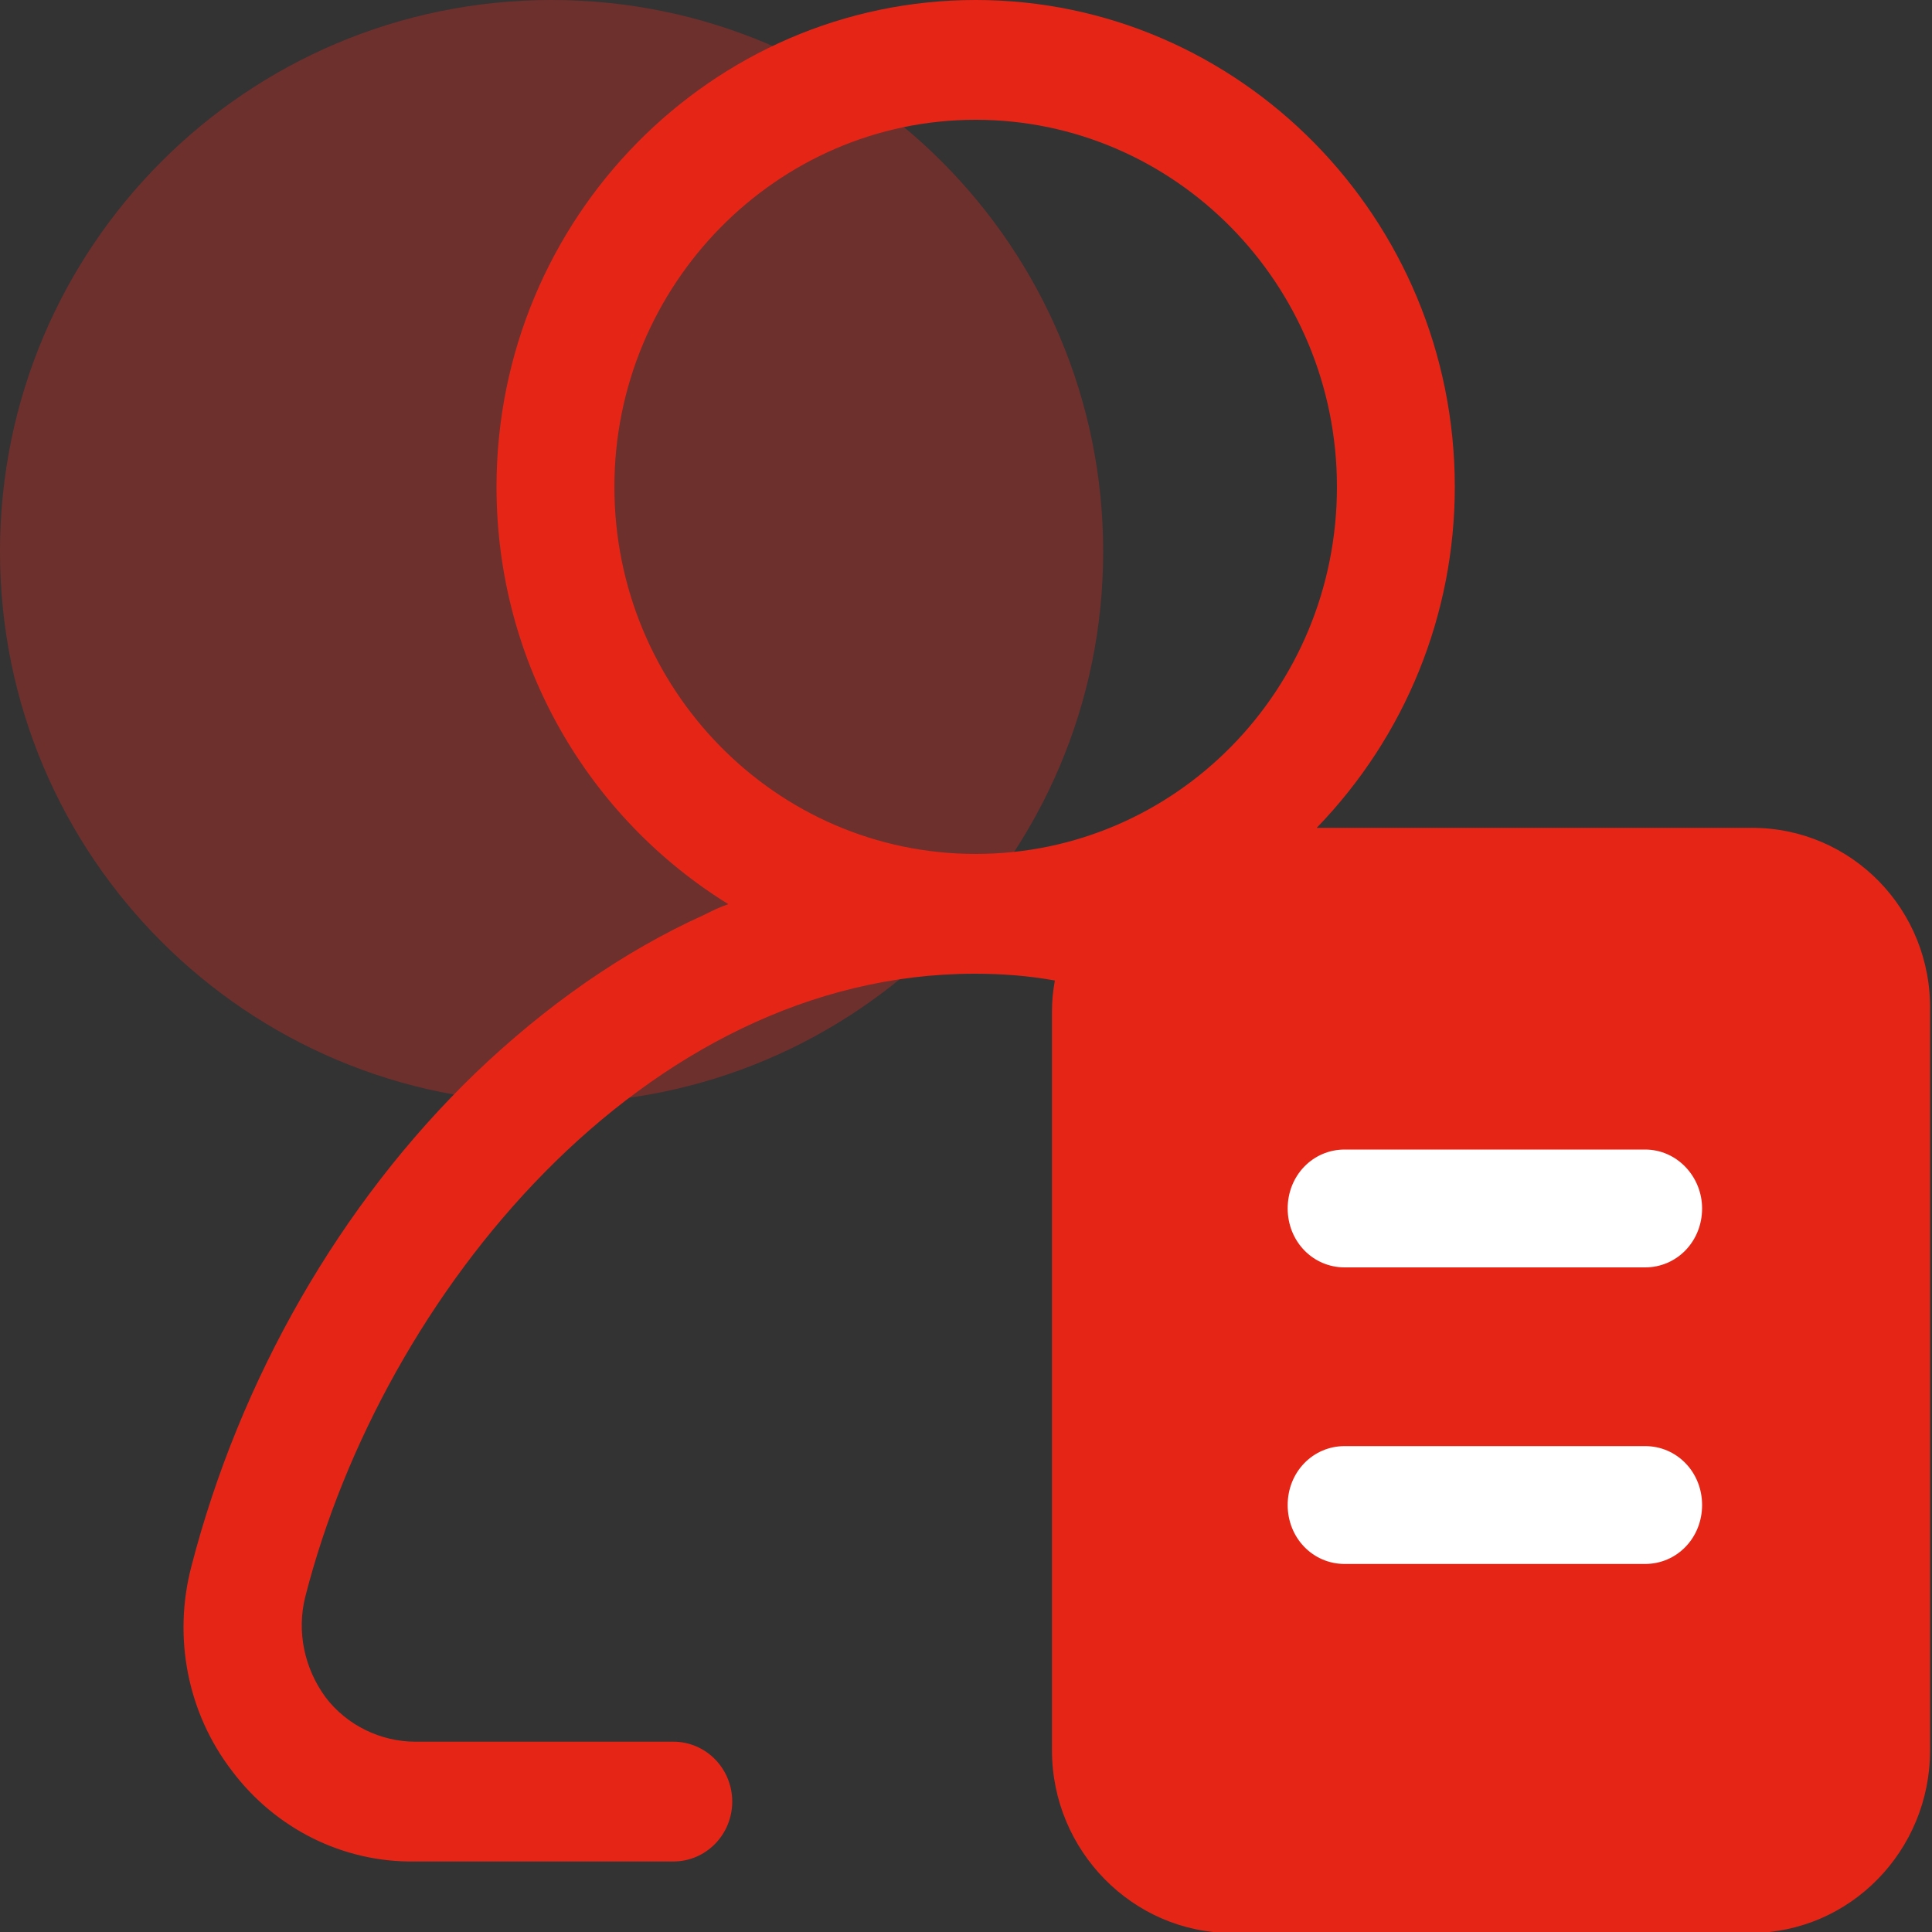
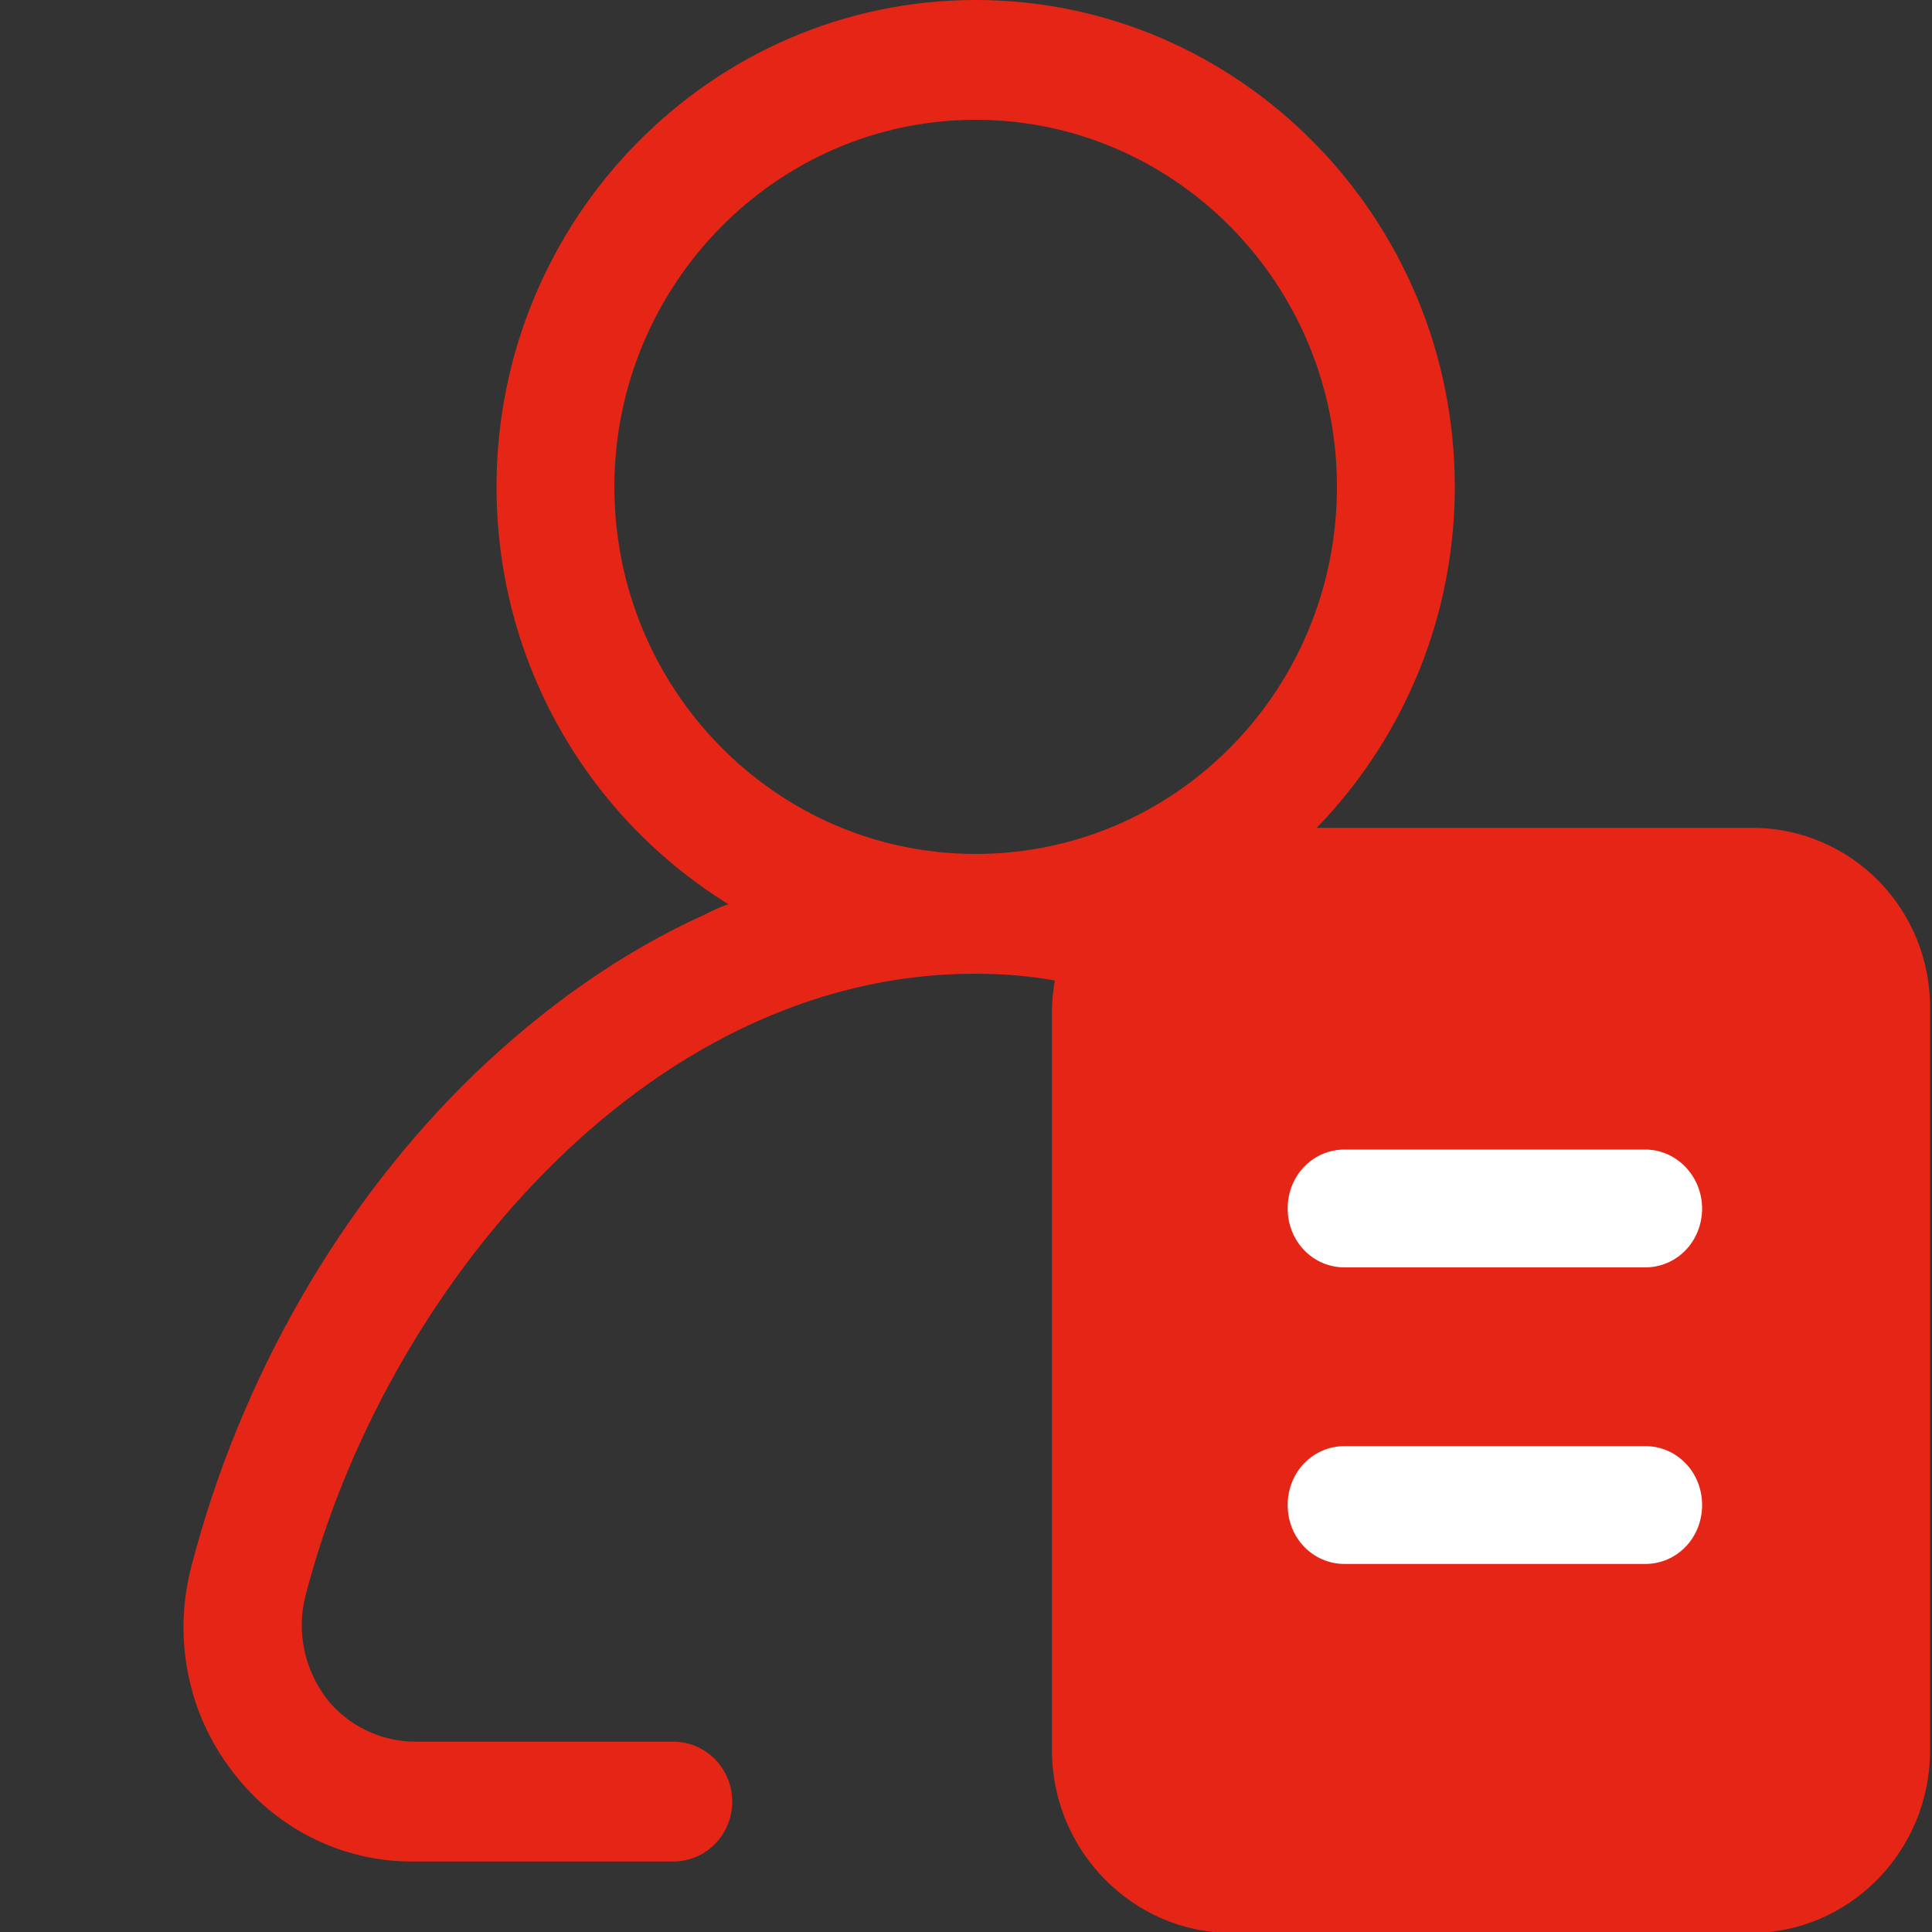
<svg xmlns="http://www.w3.org/2000/svg" version="1.1" id="图层_1" x="0px" y="0px" viewBox="0 0 200 200" style="enable-background:new 0 0 200 200;" xml:space="preserve">
  <rect x="0" y="0" width="200" height="200" fill="#333333" stroke="none" />
  <style type="text/css">
	.st0{fill:#F82A20;fill-opacity:0.3;}
	.st1{fill:#E52617;}
	.st2{fill:#FFFFFF;}
</style>
-   <path class="st0" d="M0,57.1c0,31.6,25.6,57.1,57.1,57.1s57.1-25.6,57.1-57.1S88.7,0,57.1,0S0,25.6,0,57.1z" />
  <path class="st1" d="M181.4,85.7h-45.1c9.2-9.5,14.3-22.1,14.3-35.3C150.6,22.6,128.3,0,101,0C73.7,0,51.4,22.6,51.4,50.4  c0,18.3,9.6,34.3,24,43.2c-0.9,0.3-1.7,0.7-2.5,1.1c-8.4,3.8-16.4,9.4-23.7,16.4c-14,13.5-24.4,31.7-29.4,51.1  c-1.9,7.3-0.4,15.1,4.2,21.1c4.5,6,11.5,9.5,18.9,9.4h26.8c3.4,0,6.1-2.8,6.1-6.2c0-3.4-2.7-6.2-6.1-6.2H43c-3.6,0-7.1-1.7-9.3-4.6  c-2.2-3-3-6.8-2.1-10.4c8-31.3,35.1-64.5,69.3-64.5c2.8,0,5.5,0.2,8.3,0.7c-0.2,1.1-0.3,2.1-0.3,3.2v76.5c0,10.4,8.4,18.9,18.6,18.9  h53.7c10.3,0,18.6-8.5,18.6-18.9v-76.5C200,94.1,191.6,85.7,181.4,85.7z M63.6,50.4c0-20.9,16.8-38,37.4-38s37.4,17,37.4,38  s-16.7,38-37.4,38S63.6,71.3,63.6,50.4L63.6,50.4z" />
  <path class="st2" d="M170.3,119h-31.1c-3.3,0-5.9,2.7-5.9,6.1c0,3.4,2.6,6.1,5.9,6.1h31.1c3.3,0,5.9-2.7,5.9-6.1  C176.2,121.8,173.6,119,170.3,119L170.3,119z M170.3,149.7h-31.1c-3.3,0-5.9,2.7-5.9,6.1c0,3.4,2.6,6.1,5.9,6.1h31.1  c3.3,0,5.9-2.7,5.9-6.1C176.2,152.4,173.6,149.7,170.3,149.7L170.3,149.7z" />
</svg>